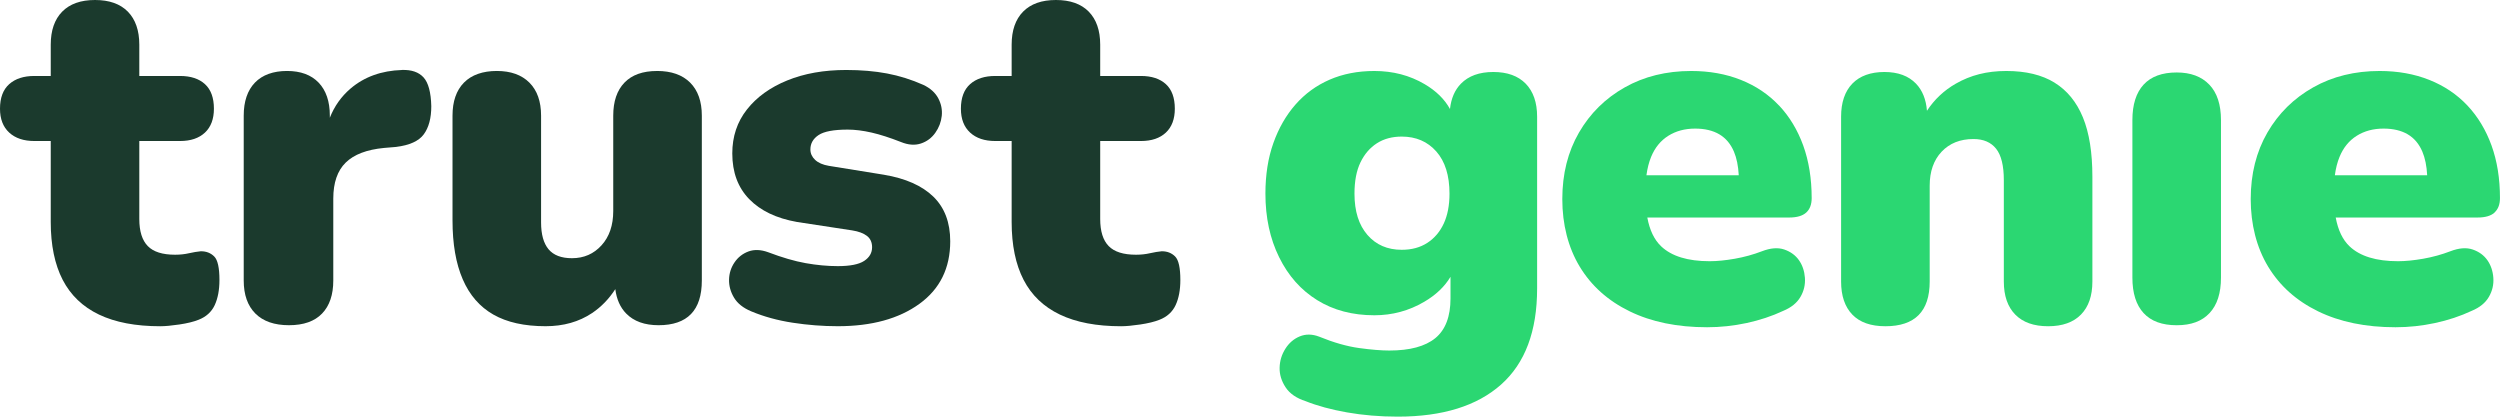
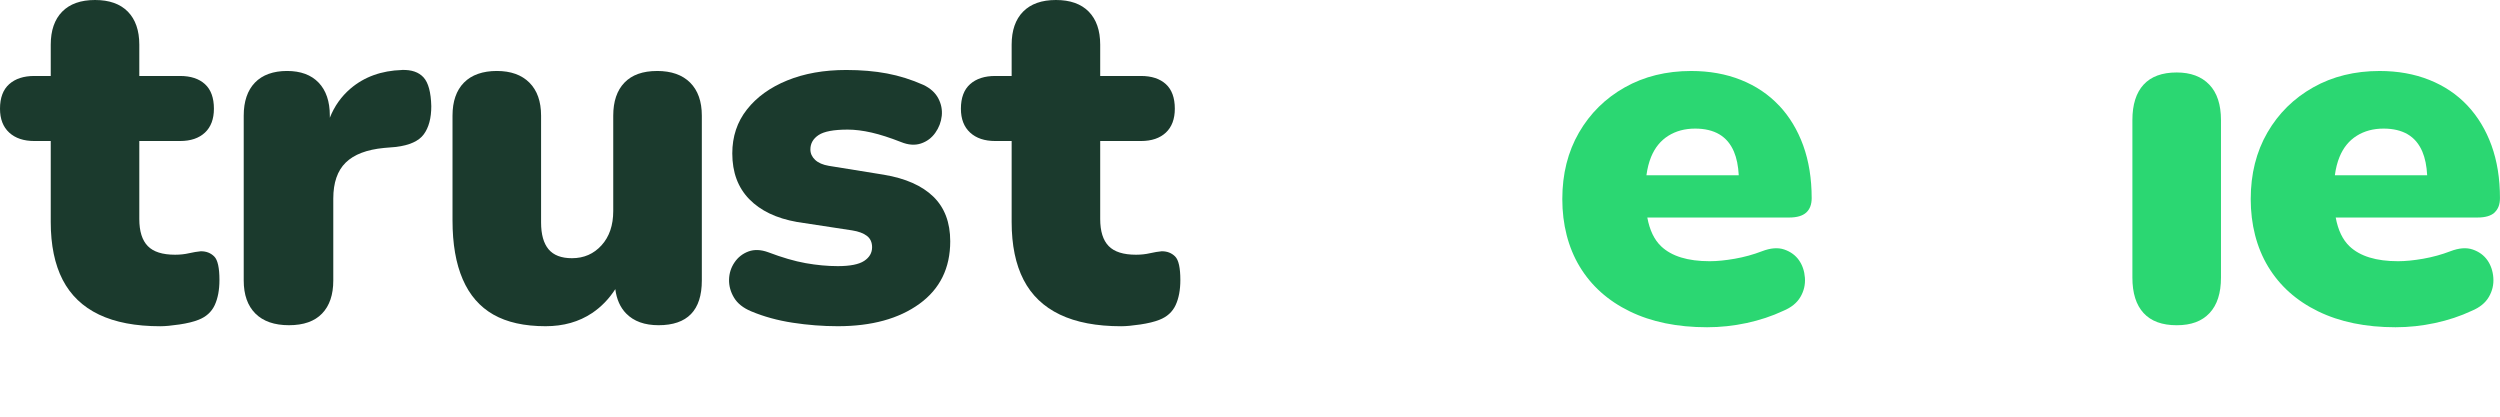
<svg xmlns="http://www.w3.org/2000/svg" xmlns:ns1="http://sodipodi.sourceforge.net/DTD/sodipodi-0.dtd" xmlns:ns2="http://www.inkscape.org/namespaces/inkscape" width="306" height="51" viewBox="0 0 306 51" fill="none" version="1.1" id="svg10" ns1:docname="trustgenie-logo-dark.svg" ns2:version="1.3.2 (091e20e, 2023-11-25)">
  <defs id="defs10" />
  <ns1:namedview id="namedview10" pagecolor="#ffffff" bordercolor="#000000" borderopacity="0.25" ns2:showpageshadow="2" ns2:pageopacity="0.0" ns2:pagecheckerboard="0" ns2:deskcolor="#d1d1d1" ns2:zoom="4.4269928" ns2:cx="105.48922" ns2:cy="14.004992" ns2:window-width="1680" ns2:window-height="835" ns2:window-x="2395" ns2:window-y="251" ns2:window-maximized="0" ns2:current-layer="svg10" />
-   <path d="M182.781 8.812C181.075 8.812 179.756 9.287 178.822 10.239C178.065 11.01 177.619 12.05 177.477 13.342C176.816 12.142 175.786 11.129 174.375 10.3C172.549 9.226 170.497 8.689 168.225 8.689C166.195 8.689 164.366 9.046 162.744 9.752C161.118 10.461 159.73 11.474 158.573 12.79C157.416 14.106 156.513 15.679 155.864 17.501C155.214 19.323 154.887 21.391 154.887 23.701C154.887 26.62 155.445 29.213 156.563 31.48C157.678 33.752 159.231 35.501 161.222 36.736C163.209 37.972 165.546 38.589 168.225 38.589C170.416 38.589 172.445 38.041 174.313 36.947C175.751 36.107 176.823 35.083 177.542 33.882V36.521C177.542 38.75 176.923 40.369 175.686 41.386C174.448 42.399 172.568 42.905 170.051 42.905C169.078 42.905 167.848 42.805 166.365 42.602C164.881 42.399 163.247 41.934 161.464 41.206C160.611 40.88 159.819 40.872 159.088 41.175C158.358 41.478 157.77 41.984 157.324 42.694C156.878 43.404 156.644 44.171 156.625 45.004C156.605 45.832 156.848 46.634 157.355 47.405C157.862 48.176 158.685 48.744 159.823 49.108C161.245 49.676 162.928 50.133 164.877 50.478C166.826 50.823 168.898 50.996 171.089 50.996C176.57 50.996 180.782 49.688 183.727 47.075C186.671 44.463 188.143 40.542 188.143 35.313V14.282C188.143 12.541 187.674 11.194 186.744 10.239C185.81 9.287 184.492 8.812 182.785 8.812H182.781ZM176.72 27.353C176.251 28.365 175.582 29.156 174.709 29.724C173.837 30.291 172.791 30.575 171.573 30.575C169.828 30.575 168.425 29.969 167.372 28.753C166.315 27.537 165.788 25.857 165.788 23.708C165.788 22.17 166.03 20.892 166.518 19.88C167.007 18.867 167.675 18.088 168.529 17.539C169.382 16.991 170.397 16.718 171.573 16.718C173.318 16.718 174.729 17.325 175.805 18.541C176.881 19.757 177.419 21.479 177.419 23.708C177.419 25.128 177.185 26.344 176.72 27.357V27.353Z" fill="#2BD772" id="path1" />
  <path d="M217.748 12.913C216.468 11.555 214.915 10.511 213.089 9.782C211.263 9.053 209.23 8.689 207.001 8.689C203.956 8.689 201.247 9.356 198.871 10.695C196.496 12.034 194.628 13.876 193.267 16.227C191.906 18.579 191.226 21.295 191.226 24.372C191.226 27.449 191.937 30.287 193.359 32.639C194.781 34.991 196.819 36.813 199.478 38.11C202.138 39.406 205.294 40.055 208.949 40.055C210.571 40.055 212.186 39.882 213.793 39.537C215.395 39.191 216.887 38.697 218.27 38.048C219.243 37.645 219.946 37.078 220.373 36.345C220.8 35.616 220.98 34.837 220.923 34.005C220.861 33.176 220.619 32.455 220.192 31.849C219.766 31.243 219.166 30.805 218.397 30.541C217.625 30.276 216.714 30.349 215.657 30.756C214.6 31.162 213.497 31.465 212.34 31.669C211.183 31.872 210.156 31.972 209.265 31.972C206.586 31.972 204.606 31.365 203.326 30.149C202.48 29.348 201.915 28.17 201.631 26.624H219.008C219.943 26.624 220.631 26.42 221.08 26.018C221.526 25.615 221.749 25.024 221.749 24.257C221.749 21.867 221.403 19.718 220.715 17.812C220.023 15.909 219.039 14.278 217.763 12.92L217.748 12.913ZM201.523 21.452C201.639 20.608 201.827 19.857 202.096 19.204C202.561 18.069 203.265 17.209 204.199 16.622C205.133 16.035 206.228 15.74 207.489 15.74C208.665 15.74 209.649 15.974 210.441 16.438C211.233 16.906 211.832 17.612 212.236 18.564C212.566 19.342 212.762 20.309 212.824 21.452H201.523Z" fill="#2BD772" id="path2" />
-   <path d="M251.48 10.116C249.939 9.165 247.967 8.689 245.573 8.689C243.178 8.689 241.198 9.207 239.392 10.239C237.947 11.064 236.77 12.176 235.859 13.561C235.748 12.165 235.302 11.056 234.518 10.239C233.603 9.287 232.316 8.812 230.651 8.812C228.987 8.812 227.638 9.287 226.723 10.239C225.808 11.19 225.351 12.541 225.351 14.282V34.461C225.351 36.203 225.808 37.553 226.723 38.505C227.638 39.456 228.987 39.932 230.774 39.932C234.387 39.932 236.194 38.11 236.194 34.461V22.73C236.194 20.988 236.682 19.599 237.655 18.567C238.631 17.535 239.926 17.018 241.552 17.018C242.771 17.018 243.693 17.413 244.323 18.203C244.954 18.993 245.269 20.279 245.269 22.062V34.461C245.269 36.203 245.734 37.553 246.668 38.505C247.602 39.456 248.94 39.932 250.689 39.932C252.438 39.932 253.775 39.456 254.709 38.505C255.643 37.553 256.108 36.207 256.108 34.461V21.637C256.108 18.679 255.724 16.258 254.951 14.374C254.179 12.491 253.022 11.071 251.48 10.12V10.116Z" fill="#2BD772" id="path3" />
  <path d="M266.429 8.87C264.641 8.87 263.292 9.365 262.377 10.358C261.463 11.352 261.005 12.798 261.005 14.705V33.974C261.005 35.881 261.463 37.327 262.377 38.321C263.292 39.315 264.641 39.809 266.429 39.809C268.216 39.809 269.515 39.315 270.449 38.321C271.383 37.327 271.848 35.881 271.848 33.974V14.705C271.848 12.802 271.372 11.352 270.418 10.358C269.465 9.365 268.135 8.87 266.429 8.87Z" fill="#2BD772" id="path4" />
  <path d="M305.327 26.01C305.773 25.607 305.996 25.016 305.996 24.249C305.996 21.859 305.65 19.711 304.962 17.804C304.27 15.901 303.286 14.271 302.01 12.913C300.73 11.555 299.177 10.511 297.352 9.782C295.526 9.053 293.492 8.689 291.263 8.689C288.219 8.689 285.509 9.356 283.134 10.695C280.758 12.034 278.89 13.876 277.529 16.227C276.169 18.579 275.488 21.295 275.488 24.372C275.488 27.449 276.2 30.287 277.622 32.639C279.044 34.991 281.081 36.813 283.741 38.11C286.401 39.406 289.557 40.055 293.212 40.055C294.834 40.055 296.448 39.882 298.055 39.537C299.658 39.191 301.149 38.697 302.533 38.048C303.505 37.645 304.209 37.078 304.635 36.345C305.062 35.616 305.243 34.837 305.185 34.005C305.124 33.176 304.881 32.455 304.455 31.849C304.028 31.243 303.429 30.805 302.66 30.541C301.887 30.276 300.976 30.349 299.919 30.756C298.862 31.162 297.755 31.465 296.598 31.669C295.441 31.872 294.415 31.972 293.523 31.972C290.844 31.972 288.865 31.365 287.585 30.149C286.739 29.348 286.178 28.17 285.89 26.624H303.267C304.201 26.624 304.889 26.42 305.339 26.018L305.327 26.01ZM285.786 21.452C285.901 20.608 286.089 19.857 286.359 19.204C286.824 18.069 287.527 17.209 288.461 16.622C289.395 16.035 290.491 15.74 291.751 15.74C292.927 15.74 293.911 15.974 294.703 16.438C295.495 16.906 296.095 17.612 296.498 18.564C296.829 19.342 297.025 20.309 297.086 21.452H285.786Z" fill="#2BD772" id="path5" />
  <path d="M24.6 30.752C24.154 30.794 23.666 30.875 23.139 30.994C22.613 31.116 22.044 31.178 21.433 31.178C19.887 31.178 18.773 30.825 18.085 30.115C17.393 29.405 17.051 28.3 17.051 26.804V17.26H22.044C23.343 17.26 24.358 16.914 25.088 16.228C25.818 15.541 26.183 14.566 26.183 13.308C26.183 11.969 25.818 10.968 25.088 10.3C24.358 9.633 23.343 9.299 22.044 9.299H17.051V5.471C17.051 3.729 16.582 2.382 15.652 1.427C14.718 0.476 13.376 0 11.631 0C9.886 0 8.545 0.476 7.611 1.427C6.677 2.379 6.211 3.729 6.211 5.471V9.299H4.201C2.902 9.299 1.876 9.633 1.126 10.3C0.377 10.968 0 11.973 0 13.308C0 14.566 0.377 15.537 1.126 16.228C1.876 16.918 2.902 17.26 4.201 17.26H6.211V27.169C6.211 30.004 6.7 32.367 7.672 34.251C8.648 36.134 10.128 37.554 12.119 38.505C14.107 39.456 16.605 39.932 19.611 39.932C20.218 39.932 21.002 39.859 21.955 39.717C22.909 39.575 23.693 39.384 24.3 39.142C25.234 38.778 25.891 38.179 26.28 37.35C26.664 36.522 26.86 35.497 26.86 34.281C26.86 32.781 26.649 31.818 26.222 31.393C25.795 30.967 25.257 30.756 24.608 30.756L24.6 30.752Z" fill="white" id="path6" style="fill:#1b3a2d;fill-opacity:1" />
  <path d="M49.204 8.567C46.686 8.647 44.584 9.407 42.9 10.845C41.77 11.812 40.928 13.001 40.371 14.413V14.156C40.371 12.415 39.913 11.068 38.999 10.113C38.084 9.161 36.796 8.686 35.132 8.686C33.468 8.686 32.118 9.161 31.203 10.113C30.289 11.064 29.831 12.415 29.831 14.156V34.335C29.831 36.077 30.308 37.427 31.261 38.379C32.214 39.33 33.587 39.806 35.37 39.806C37.154 39.806 38.507 39.33 39.421 38.379C40.336 37.427 40.794 36.081 40.794 34.335V24.307C40.794 22.362 41.301 20.893 42.316 19.899C43.331 18.905 44.895 18.311 47.005 18.108L48.466 17.985C50.13 17.782 51.268 17.267 51.875 16.435C52.482 15.606 52.79 14.459 52.79 13.001C52.748 11.298 52.432 10.124 51.844 9.476C51.256 8.828 50.372 8.524 49.196 8.563L49.204 8.567Z" fill="white" id="path7" style="fill:#1b3a2d;fill-opacity:1" />
  <path d="M80.419 8.689C78.674 8.689 77.344 9.165 76.429 10.117C75.514 11.068 75.061 12.418 75.061 14.16V25.83C75.061 27.572 74.584 28.972 73.631 30.023C72.677 31.078 71.471 31.604 70.006 31.604C68.707 31.604 67.754 31.239 67.142 30.51C66.535 29.782 66.228 28.688 66.228 27.227V14.156C66.228 12.414 65.751 11.068 64.798 10.113C63.844 9.161 62.515 8.686 60.808 8.686C59.101 8.686 57.721 9.161 56.787 10.113C55.853 11.064 55.388 12.414 55.388 14.156V26.981C55.388 29.858 55.803 32.26 56.638 34.185C57.468 36.111 58.717 37.55 60.381 38.501C62.046 39.453 64.179 39.928 66.777 39.928C68.968 39.928 70.867 39.391 72.474 38.317C73.596 37.565 74.538 36.587 75.314 35.39C75.472 36.629 75.91 37.627 76.648 38.379C77.582 39.33 78.9 39.806 80.607 39.806C84.139 39.806 85.904 37.983 85.904 34.335V14.156C85.904 12.414 85.427 11.068 84.474 10.113C83.521 9.161 82.168 8.686 80.423 8.686L80.419 8.689Z" fill="white" id="path8" style="fill:#1b3a2d;fill-opacity:1" />
  <path d="M108.209 21.391L101.448 20.298C100.717 20.175 100.16 19.933 99.772 19.569C99.384 19.204 99.192 18.779 99.192 18.291C99.192 17.563 99.526 16.976 100.195 16.531C100.864 16.086 102.051 15.863 103.758 15.863C104.65 15.863 105.626 15.986 106.683 16.227C107.74 16.469 108.935 16.857 110.277 17.382C111.169 17.747 111.983 17.808 112.714 17.566C113.444 17.325 114.032 16.887 114.478 16.258C114.924 15.629 115.189 14.942 115.27 14.19C115.351 13.442 115.208 12.721 114.843 12.031C114.478 11.344 113.871 10.795 113.017 10.389C111.557 9.74 110.073 9.276 108.57 8.992C107.067 8.708 105.403 8.566 103.577 8.566C100.856 8.566 98.45 8.992 96.359 9.844C94.268 10.696 92.623 11.881 91.427 13.4C90.228 14.919 89.632 16.715 89.632 18.779C89.632 21.088 90.324 22.953 91.704 24.372C93.084 25.791 95.033 26.724 97.55 27.169L104.311 28.201C105.084 28.323 105.684 28.546 106.106 28.868C106.533 29.194 106.744 29.659 106.744 30.265C106.744 30.955 106.418 31.511 105.772 31.937C105.122 32.363 104.046 32.574 102.543 32.574C101.283 32.574 99.976 32.451 98.615 32.21C97.254 31.968 95.721 31.519 94.018 30.871C93.122 30.549 92.323 30.518 91.612 30.779C90.901 31.043 90.332 31.488 89.905 32.118C89.478 32.747 89.255 33.445 89.236 34.216C89.217 34.987 89.421 35.727 89.844 36.433C90.27 37.143 90.97 37.699 91.946 38.106C93.487 38.754 95.183 39.219 97.031 39.502C98.88 39.786 100.717 39.928 102.543 39.928C106.683 39.928 110.015 39.015 112.533 37.193C115.051 35.371 116.308 32.816 116.308 29.536C116.308 27.226 115.616 25.404 114.236 24.065C112.856 22.726 110.846 21.836 108.205 21.391H108.209Z" fill="white" id="path9" style="fill:#1b3a2d;fill-opacity:1" />
  <path d="M142.214 30.752C141.769 30.794 141.28 30.875 140.754 30.994C140.227 31.116 139.658 31.178 139.047 31.178C137.502 31.178 136.387 30.825 135.699 30.115C135.007 29.405 134.665 28.3 134.665 26.804V17.26H139.658C140.958 17.26 141.972 16.914 142.703 16.228C143.433 15.541 143.798 14.566 143.798 13.308C143.798 11.969 143.433 10.968 142.703 10.3C141.972 9.633 140.958 9.299 139.658 9.299H134.665V5.471C134.665 3.729 134.196 2.382 133.266 1.427C132.332 0.476 130.991 0 129.246 0C127.501 0 126.159 0.476 125.225 1.427C124.291 2.379 123.826 3.729 123.826 5.471V9.299H121.816C120.517 9.299 119.49 9.633 118.741 10.3C117.991 10.968 117.615 11.973 117.615 13.308C117.615 14.566 117.991 15.537 118.741 16.228C119.49 16.918 120.517 17.26 121.816 17.26H123.826V27.169C123.826 30.004 124.314 32.367 125.287 34.251C126.259 36.134 127.743 37.554 129.734 38.505C131.721 39.456 134.219 39.932 137.225 39.932C137.833 39.932 138.617 39.859 139.57 39.717C140.523 39.575 141.307 39.384 141.915 39.142C142.849 38.778 143.506 38.179 143.894 37.35C144.279 36.522 144.475 35.497 144.475 34.281C144.475 32.781 144.263 31.818 143.836 31.393C143.41 30.967 142.872 30.756 142.222 30.756L142.214 30.752Z" fill="white" id="path10" style="fill:#1b3a2d;fill-opacity:1" />
</svg>